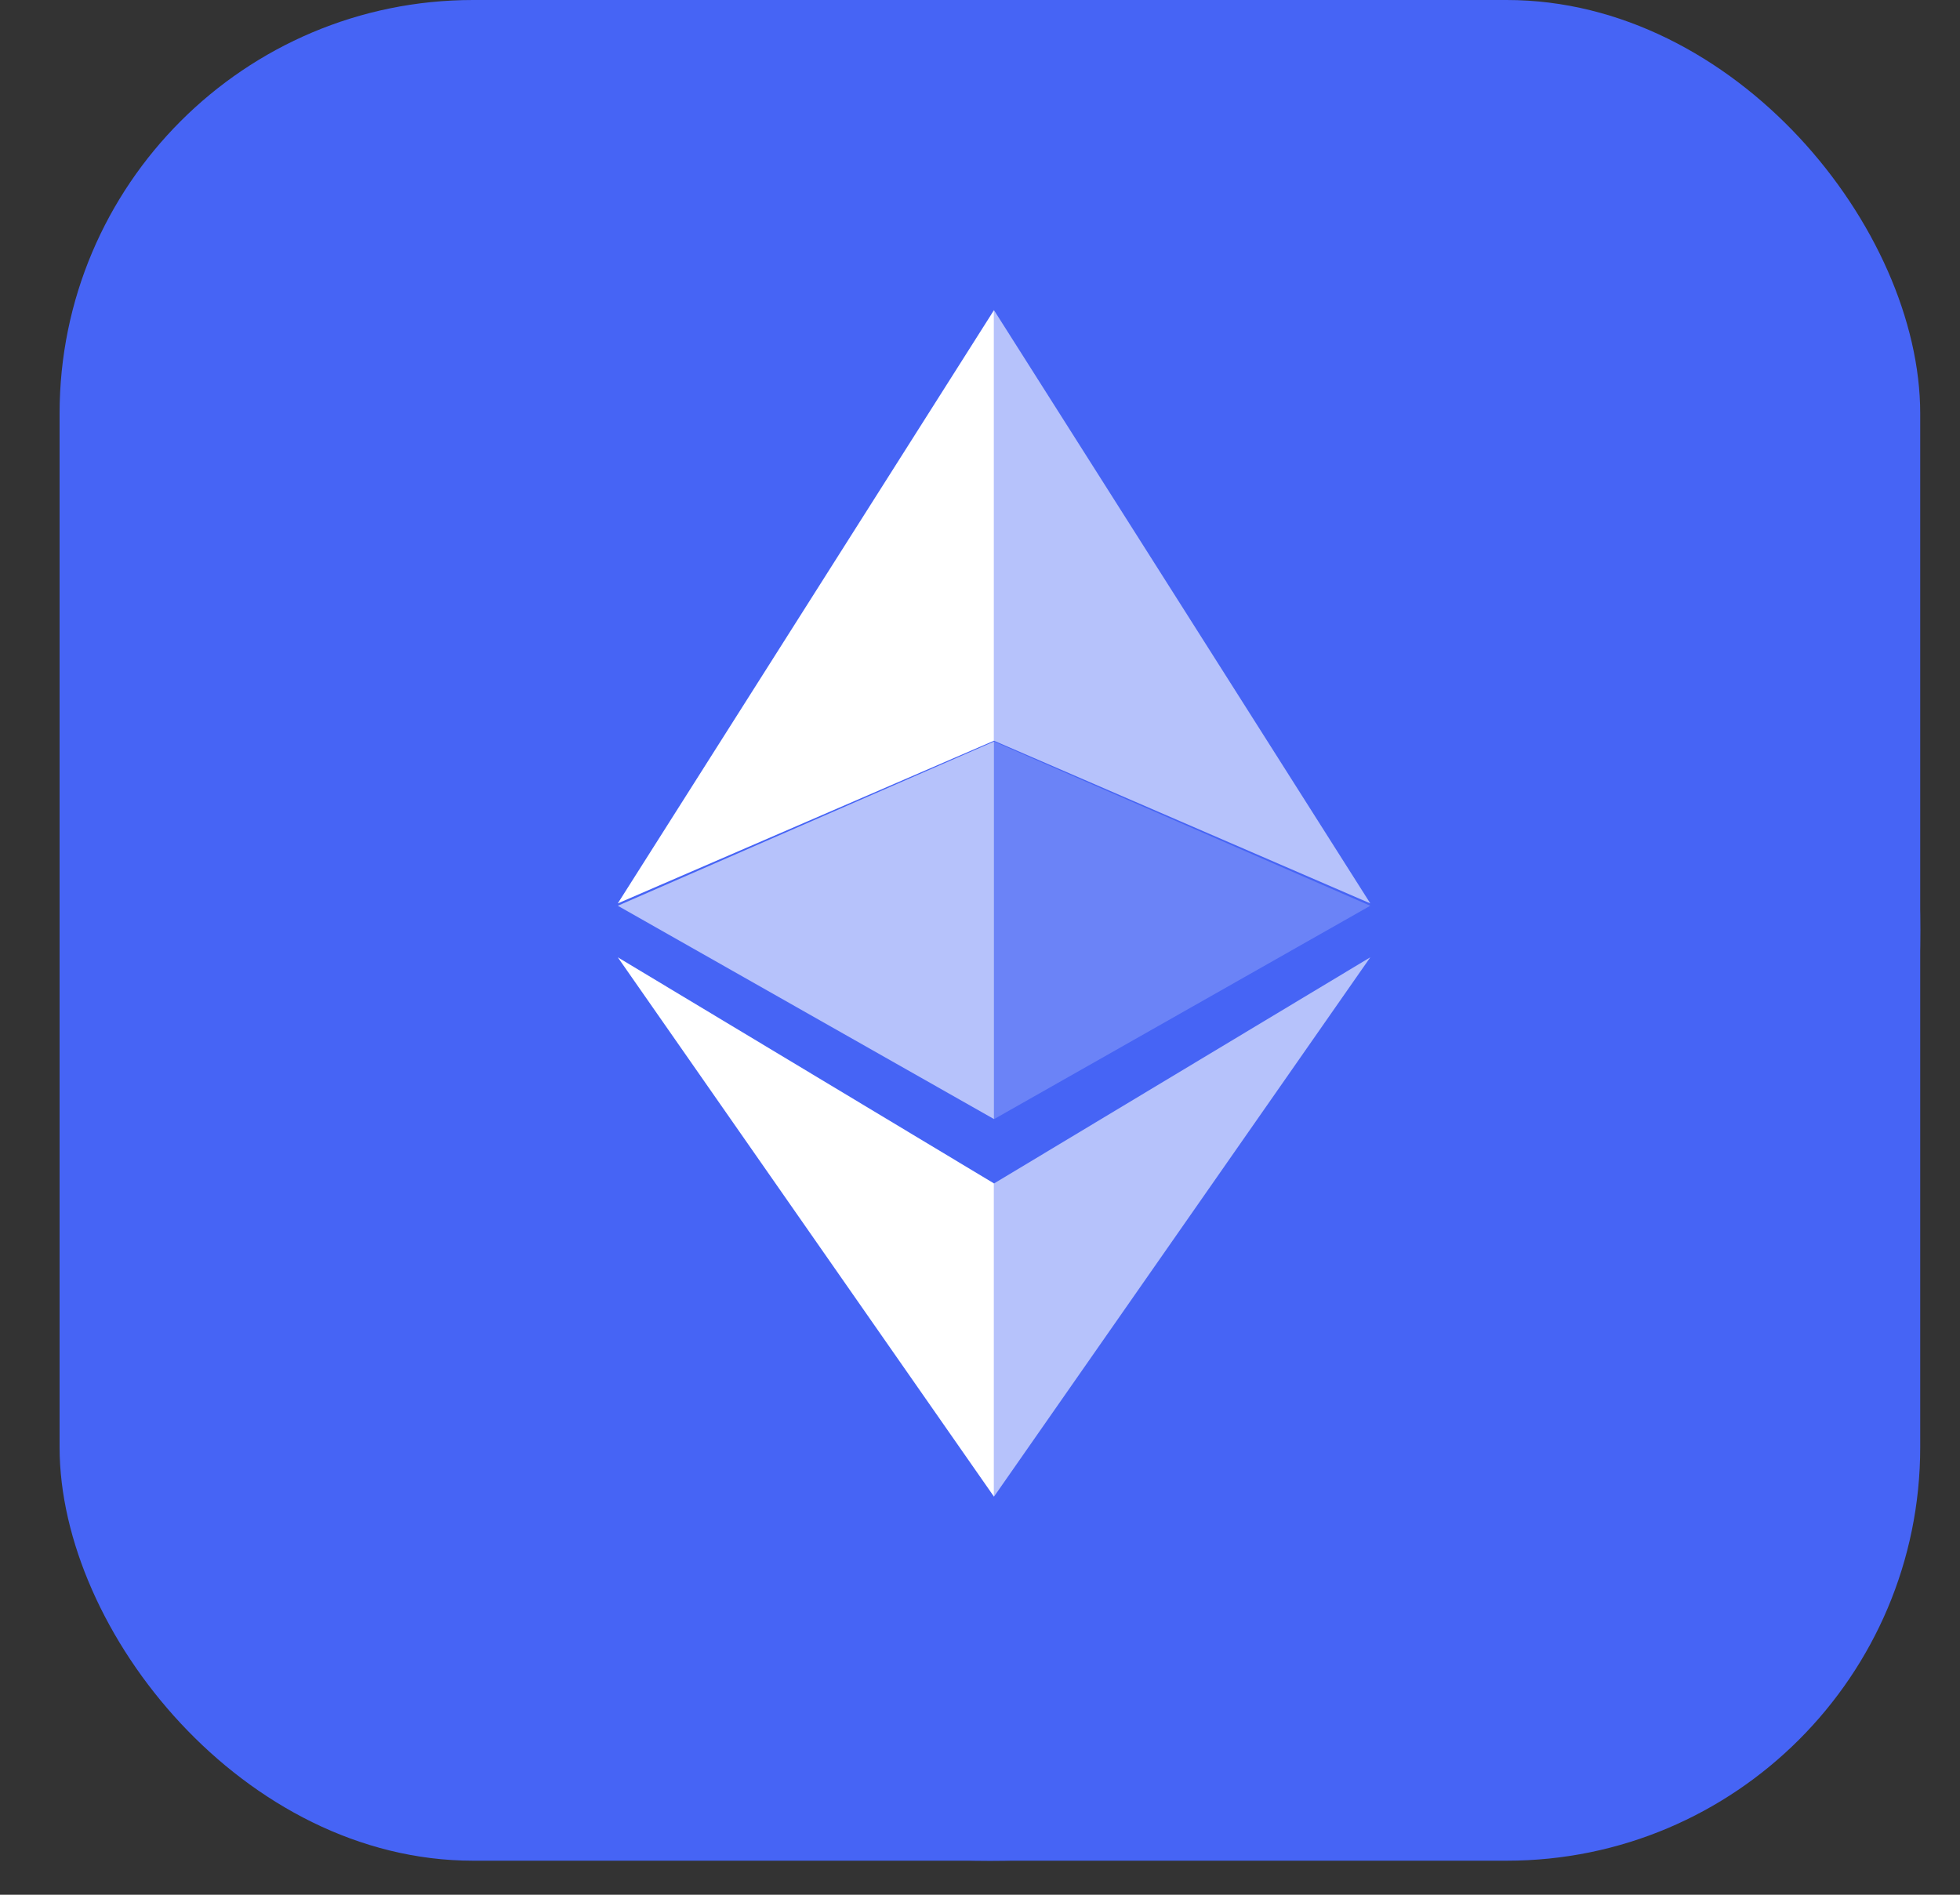
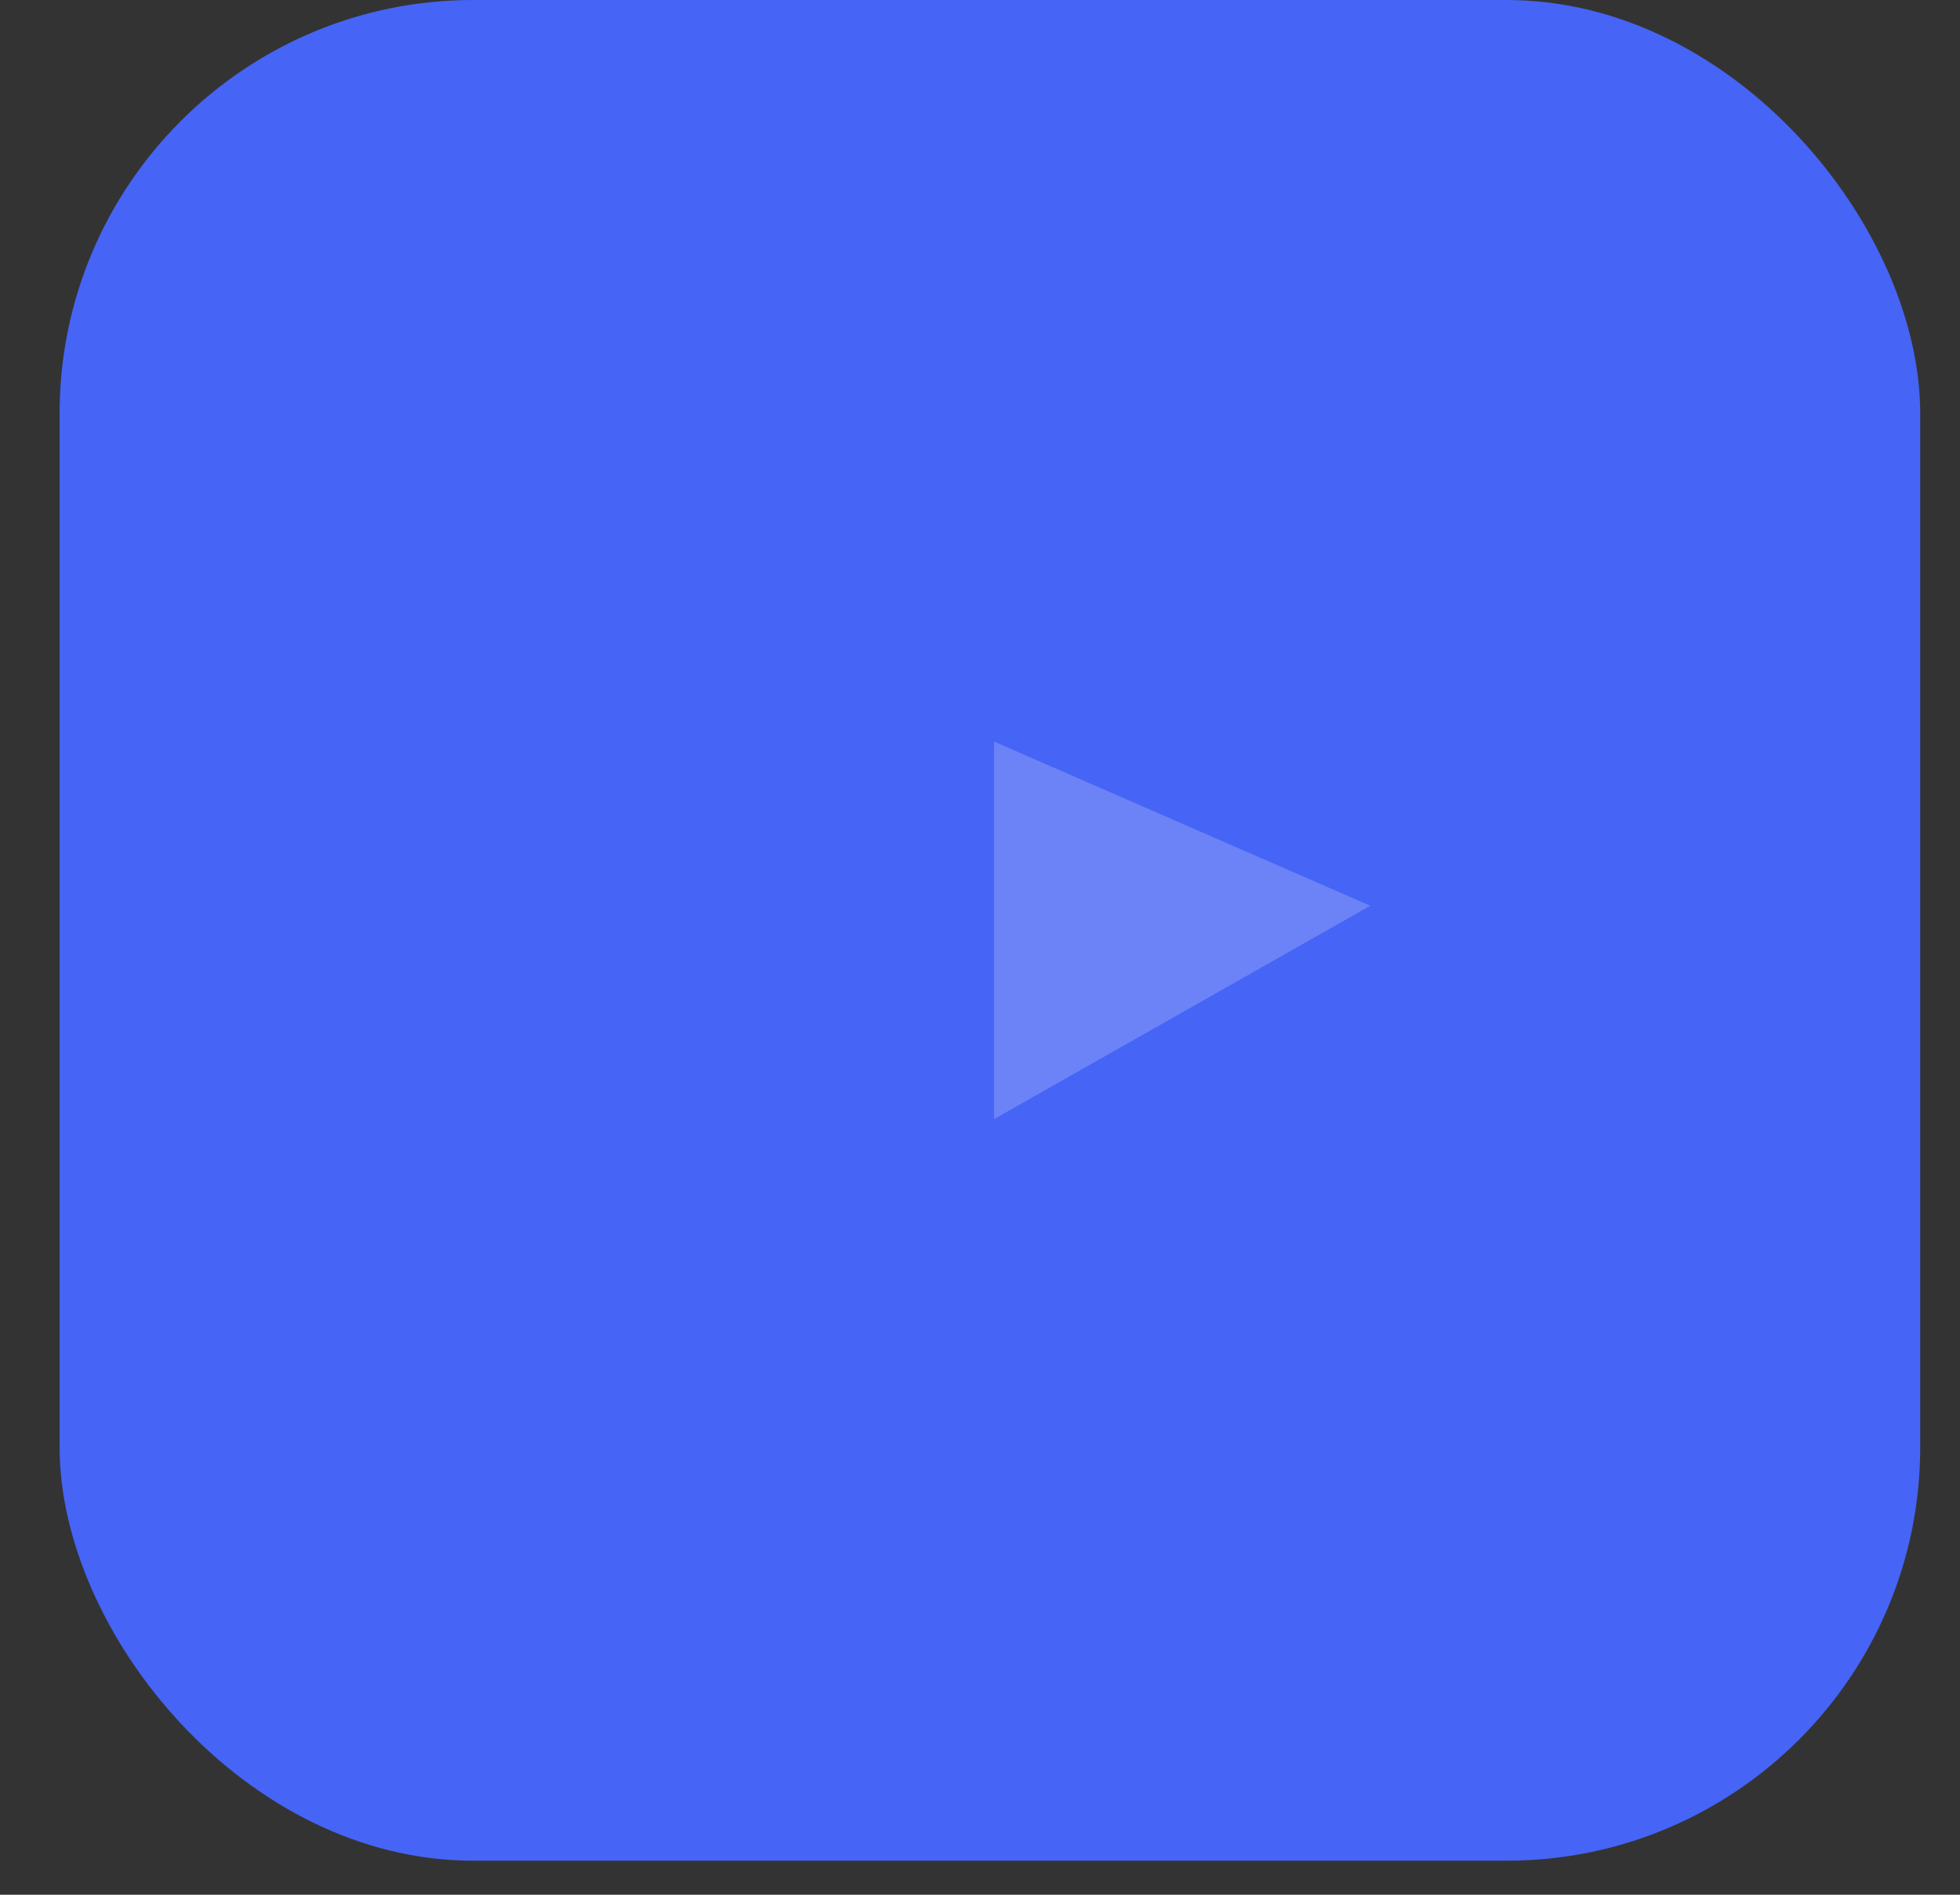
<svg xmlns="http://www.w3.org/2000/svg" width="30" height="29" viewBox="0 0 30 29" fill="none">
  <rect x="0" y="0" width="30" height="29" fill="#333333" stroke="none" />
  <rect x="0.912" width="28.479" height="28.479" rx="6.329" fill="#4664F5" />
-   <circle cx="15.152" cy="14.24" r="14.24" fill="#4664F5" />
-   <path d="M15.214 22.907V18.114L20.974 14.652L15.214 22.907ZM15.214 17.128L9.456 13.863L15.214 11.35V17.128ZM20.974 13.827L15.214 11.337V4.747L20.974 13.827Z" fill="white" fill-opacity="0.602" />
-   <path d="M15.214 18.113V22.907L9.456 14.652L15.214 18.113ZM15.214 11.337L9.456 13.827L15.214 4.747V11.337Z" fill="white" />
  <path d="M15.215 17.129L20.974 13.863L15.215 11.35V17.129Z" fill="white" fill-opacity="0.2" />
</svg>